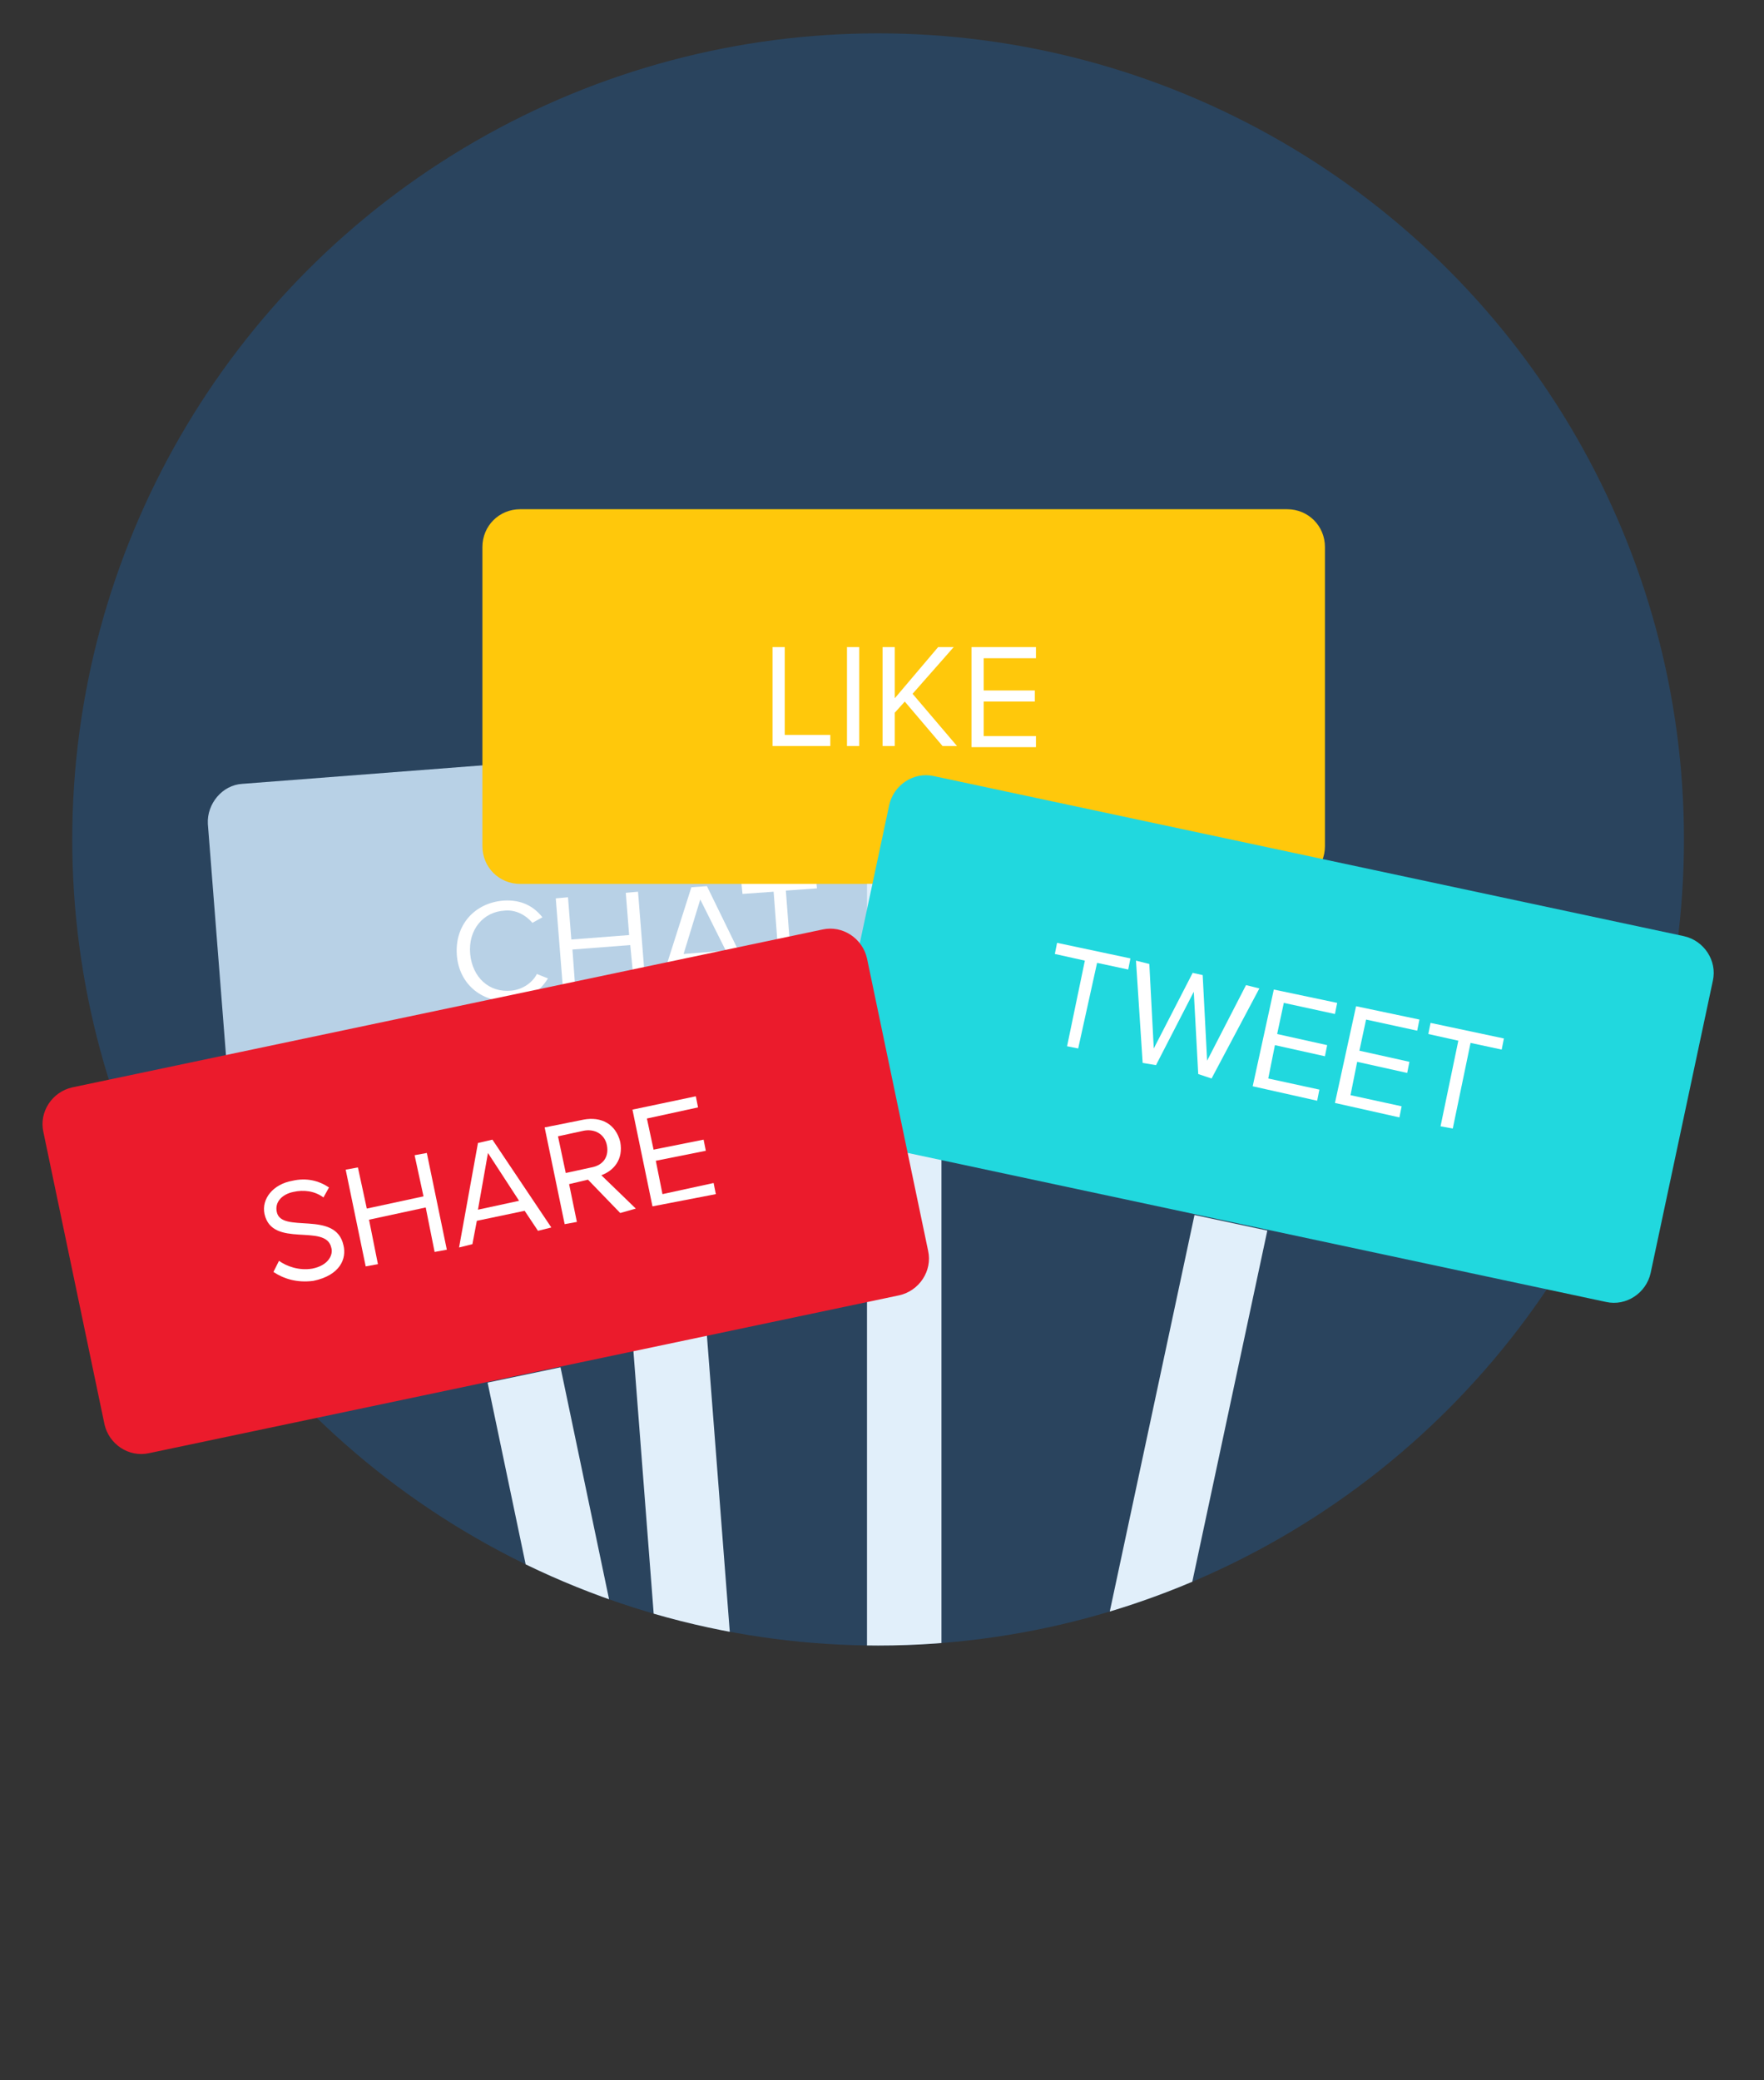
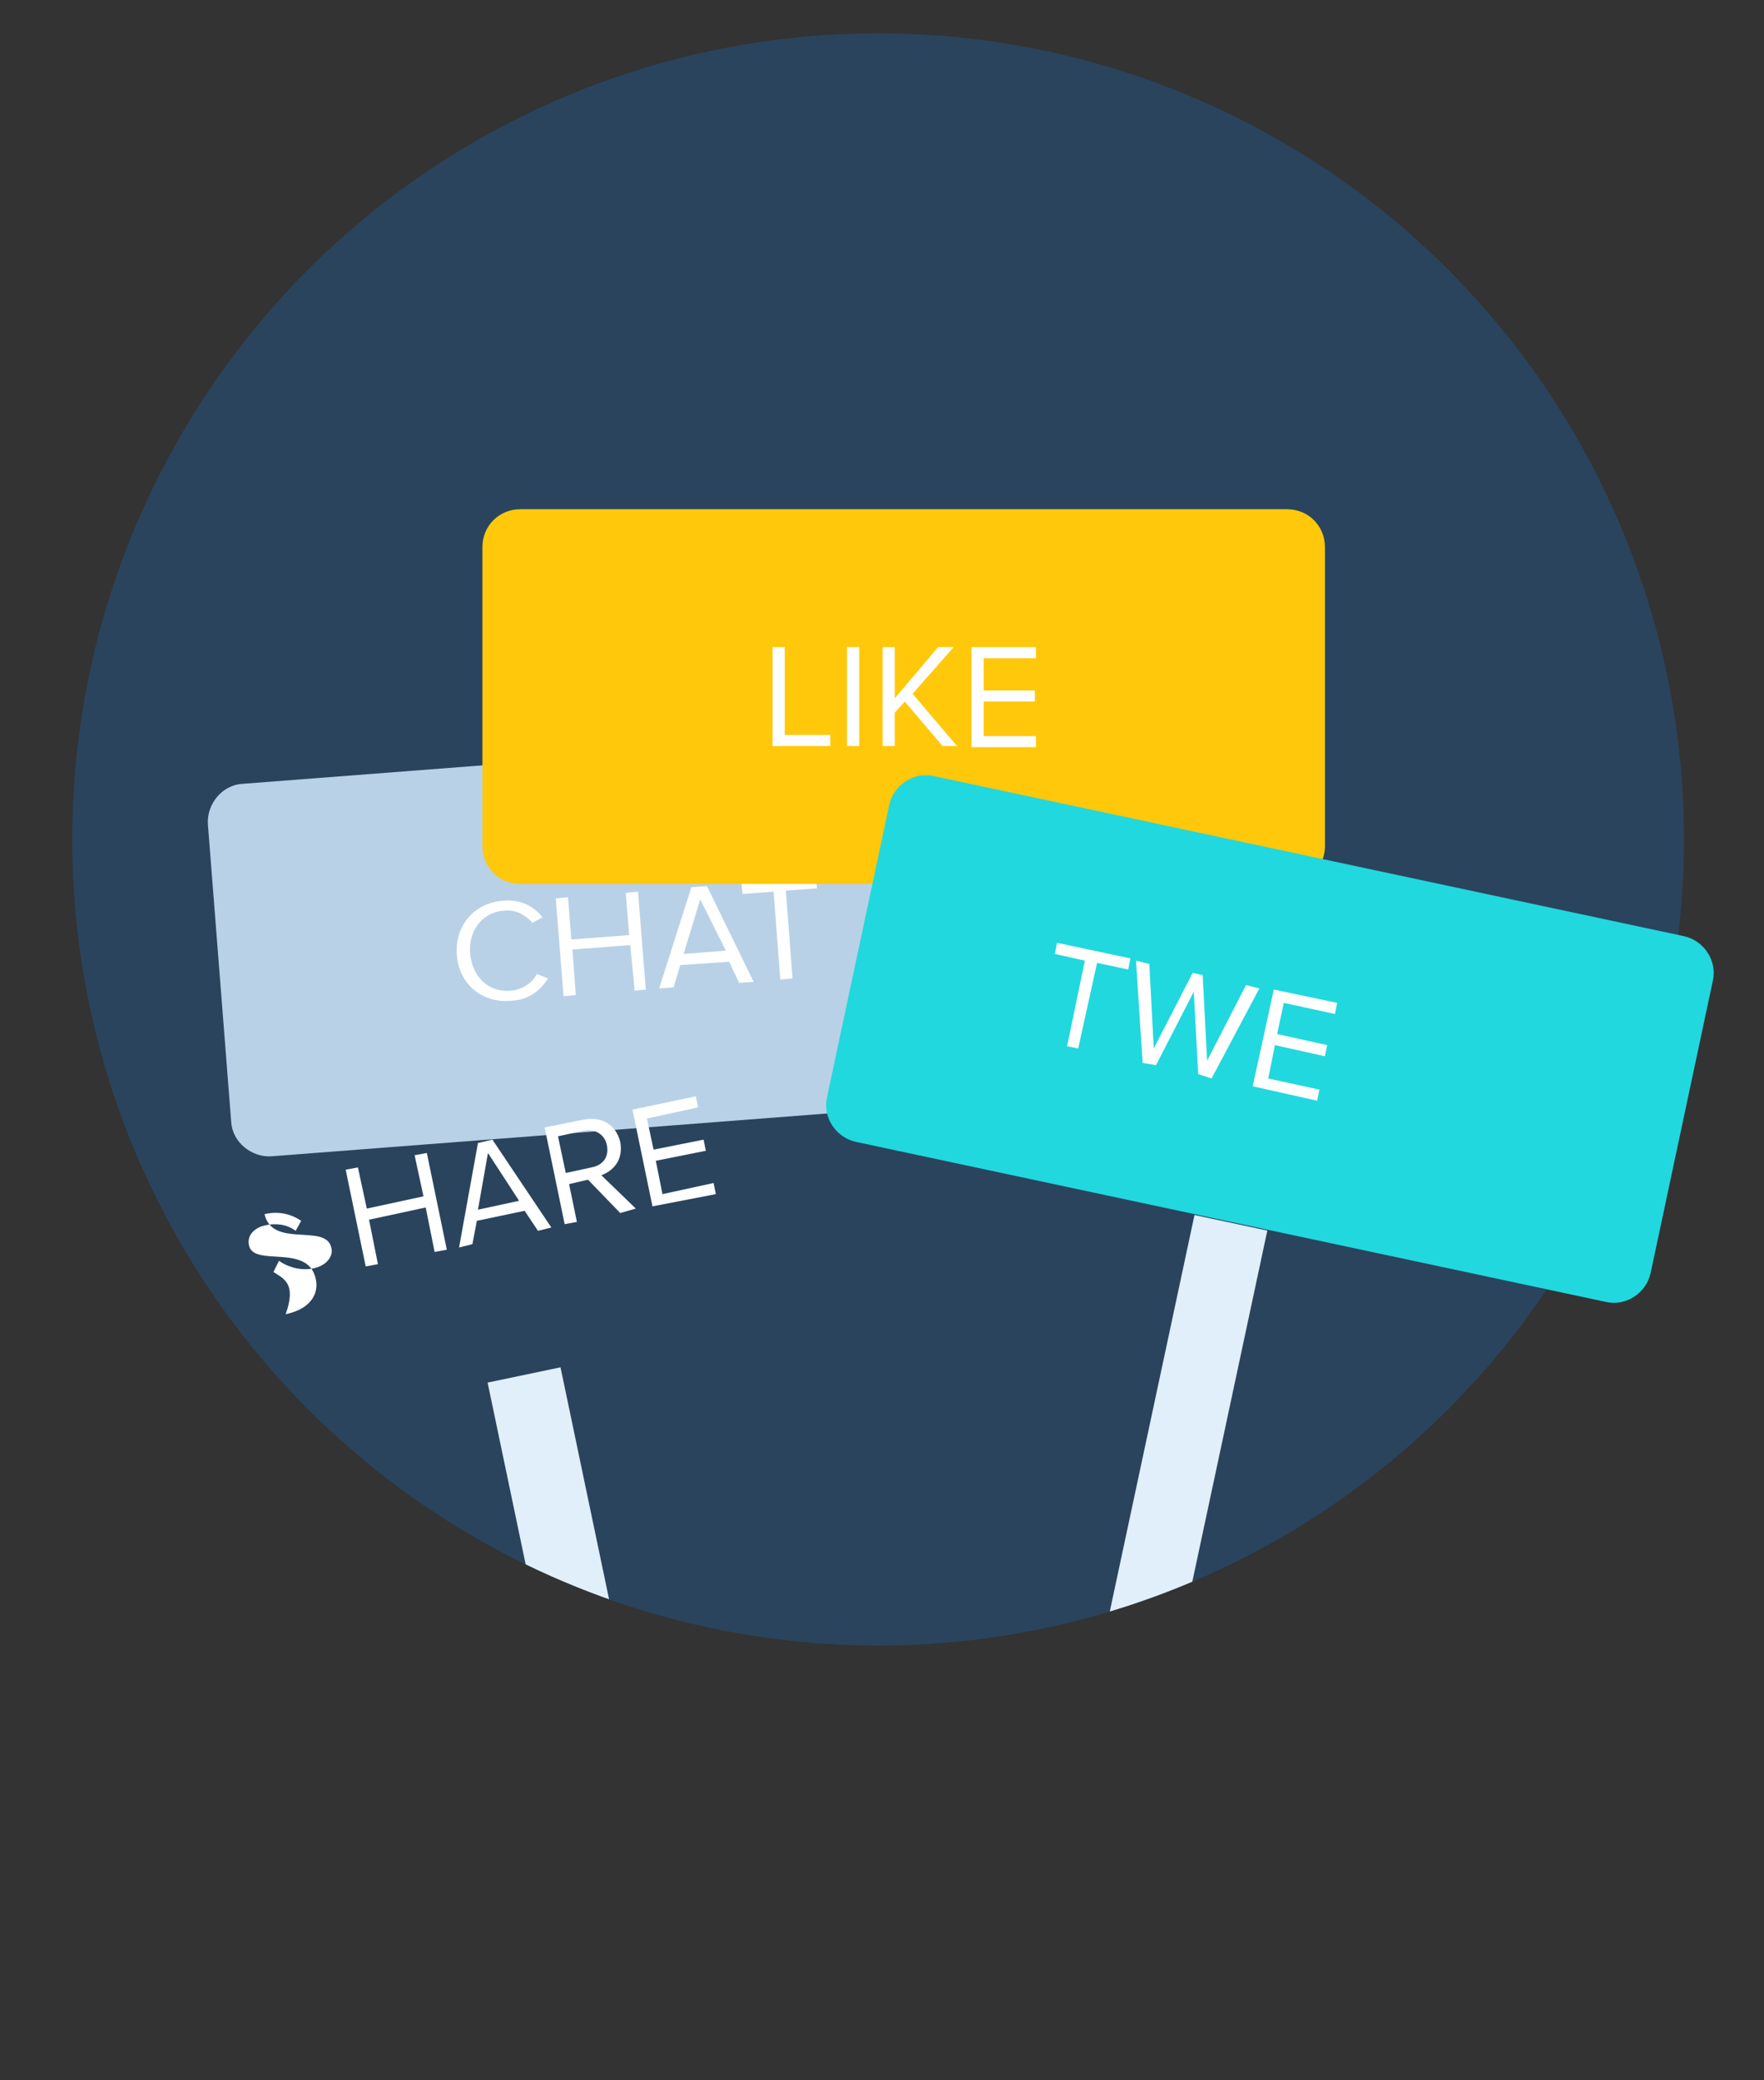
<svg xmlns="http://www.w3.org/2000/svg" xmlns:xlink="http://www.w3.org/1999/xlink" version="1.1" id="Layer_1" x="0px" y="0px" viewBox="0 0 158.7 187.1" style="enable-background:new 0 0 158.7 187.1;" xml:space="preserve">
  <rect x="0" y="0" width="158.7" height="187.1" fill="#333333" stroke="none" />
  <style type="text/css">
	.st0{fill:#2A445E;}
	.st1{clip-path:url(#SVGID_2_);}
	.st2{fill:#B8D1E6;}
	.st3{fill:#E1EFFA;}
	.st4{fill:#FFFFFF;}
	.st5{fill:#FFC80B;}
	.st6{fill:#21D8DE;}
	.st7{fill:#EB1B2C;}
</style>
  <g>
    <circle class="st0" cx="79" cy="75.5" r="72.5" />
    <g>
      <defs>
        <path id="SVGID_1_" d="M158.7,3H0v134.2h40.9C52,144,65,148,79,148c14,0,27-4,38.1-10.8h41.5V3z" />
      </defs>
      <clipPath id="SVGID_2_">
        <use xlink:href="#SVGID_1_" style="overflow:visible;" />
      </clipPath>
      <g class="st1">
        <g>
          <path class="st2" d="M96.3,95.1c0.1,1.8-1.3,3.5-3.1,3.6L24.4,104c-1.8,0.1-3.5-1.3-3.6-3.1l-2.1-26.8c-0.1-1.8,1.3-3.5,3.1-3.6      l68.8-5.3c1.8-0.1,3.5,1.3,3.6,3.1L96.3,95.1z" />
-           <rect x="58.5" y="101.3" transform="matrix(0.997 -7.696464e-02 7.696464e-02 0.997 -10.667 5.177)" class="st3" width="6.7" height="79.4" />
          <g>
            <path class="st4" d="M41.1,85.9c-0.2-2.7,1.6-4.7,4.2-4.9c1.6-0.1,2.7,0.5,3.5,1.5L47.9,83c-0.6-0.7-1.5-1.2-2.5-1.1       c-1.9,0.1-3.3,1.7-3.1,3.9c0.2,2.1,1.7,3.5,3.7,3.3c1-0.1,1.9-0.7,2.3-1.5l1,0.4c-0.7,1.1-1.7,1.9-3.2,2       C43.5,90.3,41.3,88.6,41.1,85.9z" />
            <path class="st4" d="M57.1,89.1L56.7,85l-5.2,0.4l0.3,4.1l-1.1,0.1l-0.7-8.8l1.1-0.1l0.3,3.8l5.2-0.4l-0.3-3.8l1.1-0.1l0.7,8.8       L57.1,89.1z" />
            <path class="st4" d="M66.5,88.4l-0.9-1.9l-4.4,0.3l-0.6,2l-1.3,0.1l2.9-9.1l1.4-0.1l4.2,8.6L66.5,88.4z M63,80.9l-1.5,4.9       l3.8-0.3L63,80.9z" />
            <path class="st4" d="M70.2,88.1l-0.6-7.9l-2.8,0.2l-0.1-1l6.7-0.5l0.1,1l-2.8,0.2l0.6,7.9L70.2,88.1z" />
          </g>
        </g>
        <g>
          <path class="st5" d="M119.2,76.1c0,1.9-1.5,3.4-3.4,3.4h-69c-1.9,0-3.4-1.5-3.4-3.4V49.2c0-1.9,1.5-3.4,3.4-3.4h69      c1.9,0,3.4,1.5,3.4,3.4V76.1z" />
-           <rect x="78" y="79.5" class="st3" width="6.7" height="95.1" />
          <g>
            <path class="st4" d="M69.5,67.1v-8.9h1.1v7.9h4.1v1H69.5z" />
            <path class="st4" d="M76.2,67.1v-8.9h1.1v8.9H76.2z" />
            <path class="st4" d="M84.8,67.1l-3.4-4l-0.9,1v3h-1.1v-8.9h1.1v4.6l3.9-4.6h1.4l-3.7,4.2l4,4.7H84.8z" />
            <path class="st4" d="M87.4,67.1v-8.9h5.8v1h-4.7v2.9h4.6v1h-4.6v3.1h4.7v1H87.4z" />
          </g>
        </g>
        <g>
          <path class="st6" d="M148.5,114.5c-0.4,1.8-2.2,3-4,2.6L77,102.7c-1.8-0.4-3-2.2-2.6-4L80,72.4c0.4-1.8,2.2-3,4-2.6l67.5,14.4      c1.8,0.4,3,2.2,2.6,4L148.5,114.5z" />
          <rect x="100.4" y="109.2" transform="matrix(0.978 0.209 -0.209 0.978 32.095 -18.503)" class="st3" width="6.7" height="67.3" />
          <g>
            <path class="st4" d="M96,94.1l1.6-7.7l-2.7-0.6l0.2-1l6.6,1.4l-0.2,1l-2.8-0.6L97,94.3L96,94.1z" />
            <path class="st4" d="M107.8,96.6l-0.4-7.4l-3.4,6.6l-1.2-0.2l-0.6-9.2l1.2,0.3l0.4,7.6l3.5-6.8l0.9,0.2l0.4,7.7l3.5-6.8       l1.2,0.3l-4.3,8.1L107.8,96.6z" />
            <path class="st4" d="M112.7,97.7l1.9-8.7l5.7,1.2l-0.2,1l-4.6-1l-0.6,2.8l4.5,1l-0.2,1l-4.5-1l-0.6,3l4.6,1l-0.2,1L112.7,97.7z       " />
-             <path class="st4" d="M120.1,99.2l1.9-8.7l5.7,1.2l-0.2,1l-4.6-1l-0.6,2.8l4.5,1l-0.2,1l-4.5-1l-0.6,3l4.6,1l-0.2,1L120.1,99.2z       " />
-             <path class="st4" d="M129.6,101.3l1.6-7.7l-2.7-0.6l0.2-1l6.6,1.4l-0.2,1l-2.8-0.6l-1.6,7.7L129.6,101.3z" />
          </g>
        </g>
        <g>
-           <path class="st7" d="M83.5,112.5c0.4,1.8-0.8,3.6-2.6,4l-67.5,14.2c-1.8,0.4-3.6-0.8-4-2.6l-5.5-26.3c-0.4-1.8,0.8-3.6,2.6-4      L74,83.6c1.8-0.4,3.6,0.8,4,2.6L83.5,112.5z" />
          <rect x="50.7" y="122.9" transform="matrix(0.979 -0.205 0.205 0.979 -30.962 14.425)" class="st3" width="6.7" height="67.3" />
          <g>
-             <path class="st4" d="M24.6,114.4l0.5-1c0.7,0.5,1.8,0.9,3,0.7c1.5-0.3,1.9-1.3,1.7-1.9c-0.5-2.2-5.3,0.1-6-3       c-0.3-1.4,0.8-2.7,2.5-3c1.3-0.3,2.4,0,3.3,0.6l-0.5,0.9c-0.8-0.6-1.8-0.7-2.7-0.5c-1,0.2-1.7,0.9-1.5,1.8c0.4,2,5.3-0.2,6,3       c0.3,1.2-0.3,2.7-2.7,3.2C26.7,115.4,25.5,115,24.6,114.4z" />
+             <path class="st4" d="M24.6,114.4l0.5-1c0.7,0.5,1.8,0.9,3,0.7c1.5-0.3,1.9-1.3,1.7-1.9c-0.5-2.2-5.3,0.1-6-3       c1.3-0.3,2.4,0,3.3,0.6l-0.5,0.9c-0.8-0.6-1.8-0.7-2.7-0.5c-1,0.2-1.7,0.9-1.5,1.8c0.4,2,5.3-0.2,6,3       c0.3,1.2-0.3,2.7-2.7,3.2C26.7,115.4,25.5,115,24.6,114.4z" />
            <path class="st4" d="M39.1,112.6l-0.8-4l-5.1,1.1l0.8,4l-1.1,0.2l-1.8-8.7l1.1-0.2l0.8,3.7l5.1-1.1l-0.8-3.7l1.1-0.2l1.8,8.7       L39.1,112.6z" />
            <path class="st4" d="M48.4,110.7l-1.2-1.8l-4.3,0.9l-0.4,2.1l-1.2,0.3l1.7-9.4l1.3-0.3l5.3,7.9L48.4,110.7z M43.9,103.7       l-0.9,5.1l3.7-0.8L43.9,103.7z" />
            <path class="st4" d="M55.8,109.1l-2.9-3l-1.7,0.4l0.7,3.4l-1.1,0.2l-1.8-8.7l3.5-0.7c1.6-0.3,2.9,0.4,3.3,2       c0.3,1.6-0.6,2.6-1.7,3l3.1,3L55.8,109.1z M54.6,103c-0.2-1-1.1-1.5-2.1-1.3l-2.3,0.5l0.7,3.3l2.3-0.5       C54.3,104.8,54.8,104,54.6,103z" />
            <path class="st4" d="M58.7,108.5l-1.8-8.7l5.7-1.2l0.2,1l-4.6,1l0.6,2.8l4.5-0.9l0.2,1l-4.5,0.9l0.6,3l4.6-1l0.2,1L58.7,108.5z       " />
          </g>
        </g>
      </g>
    </g>
  </g>
</svg>